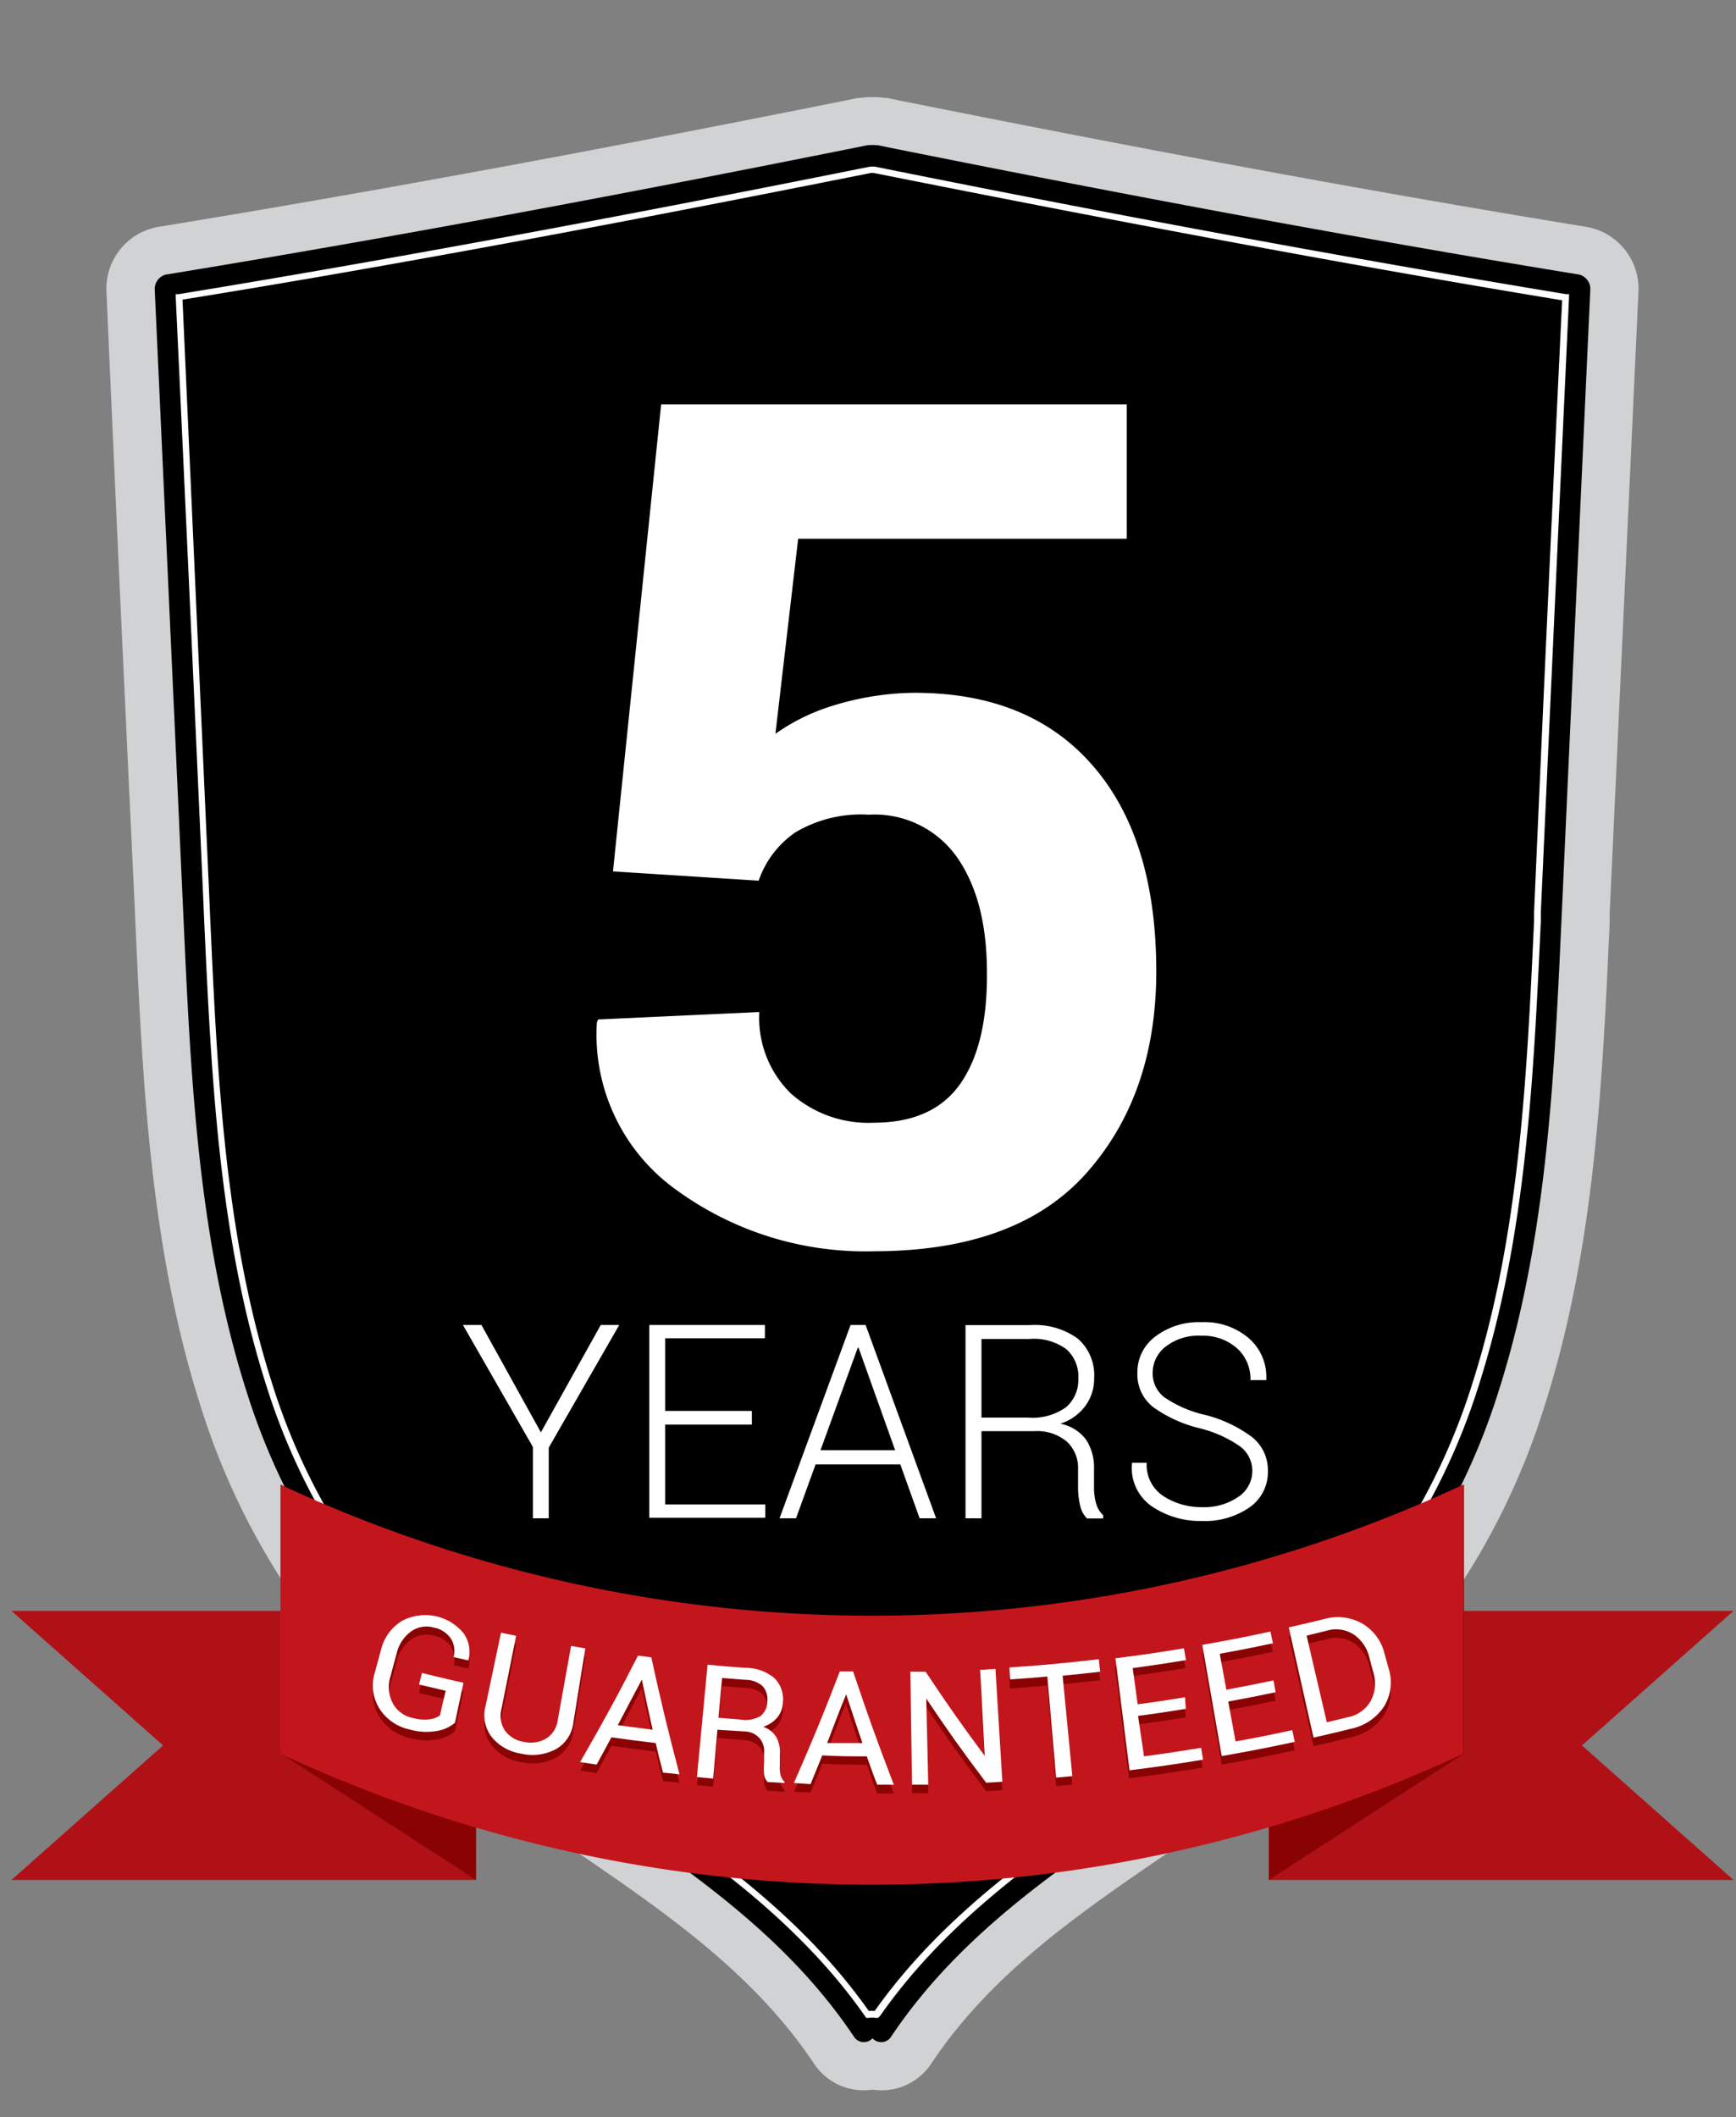
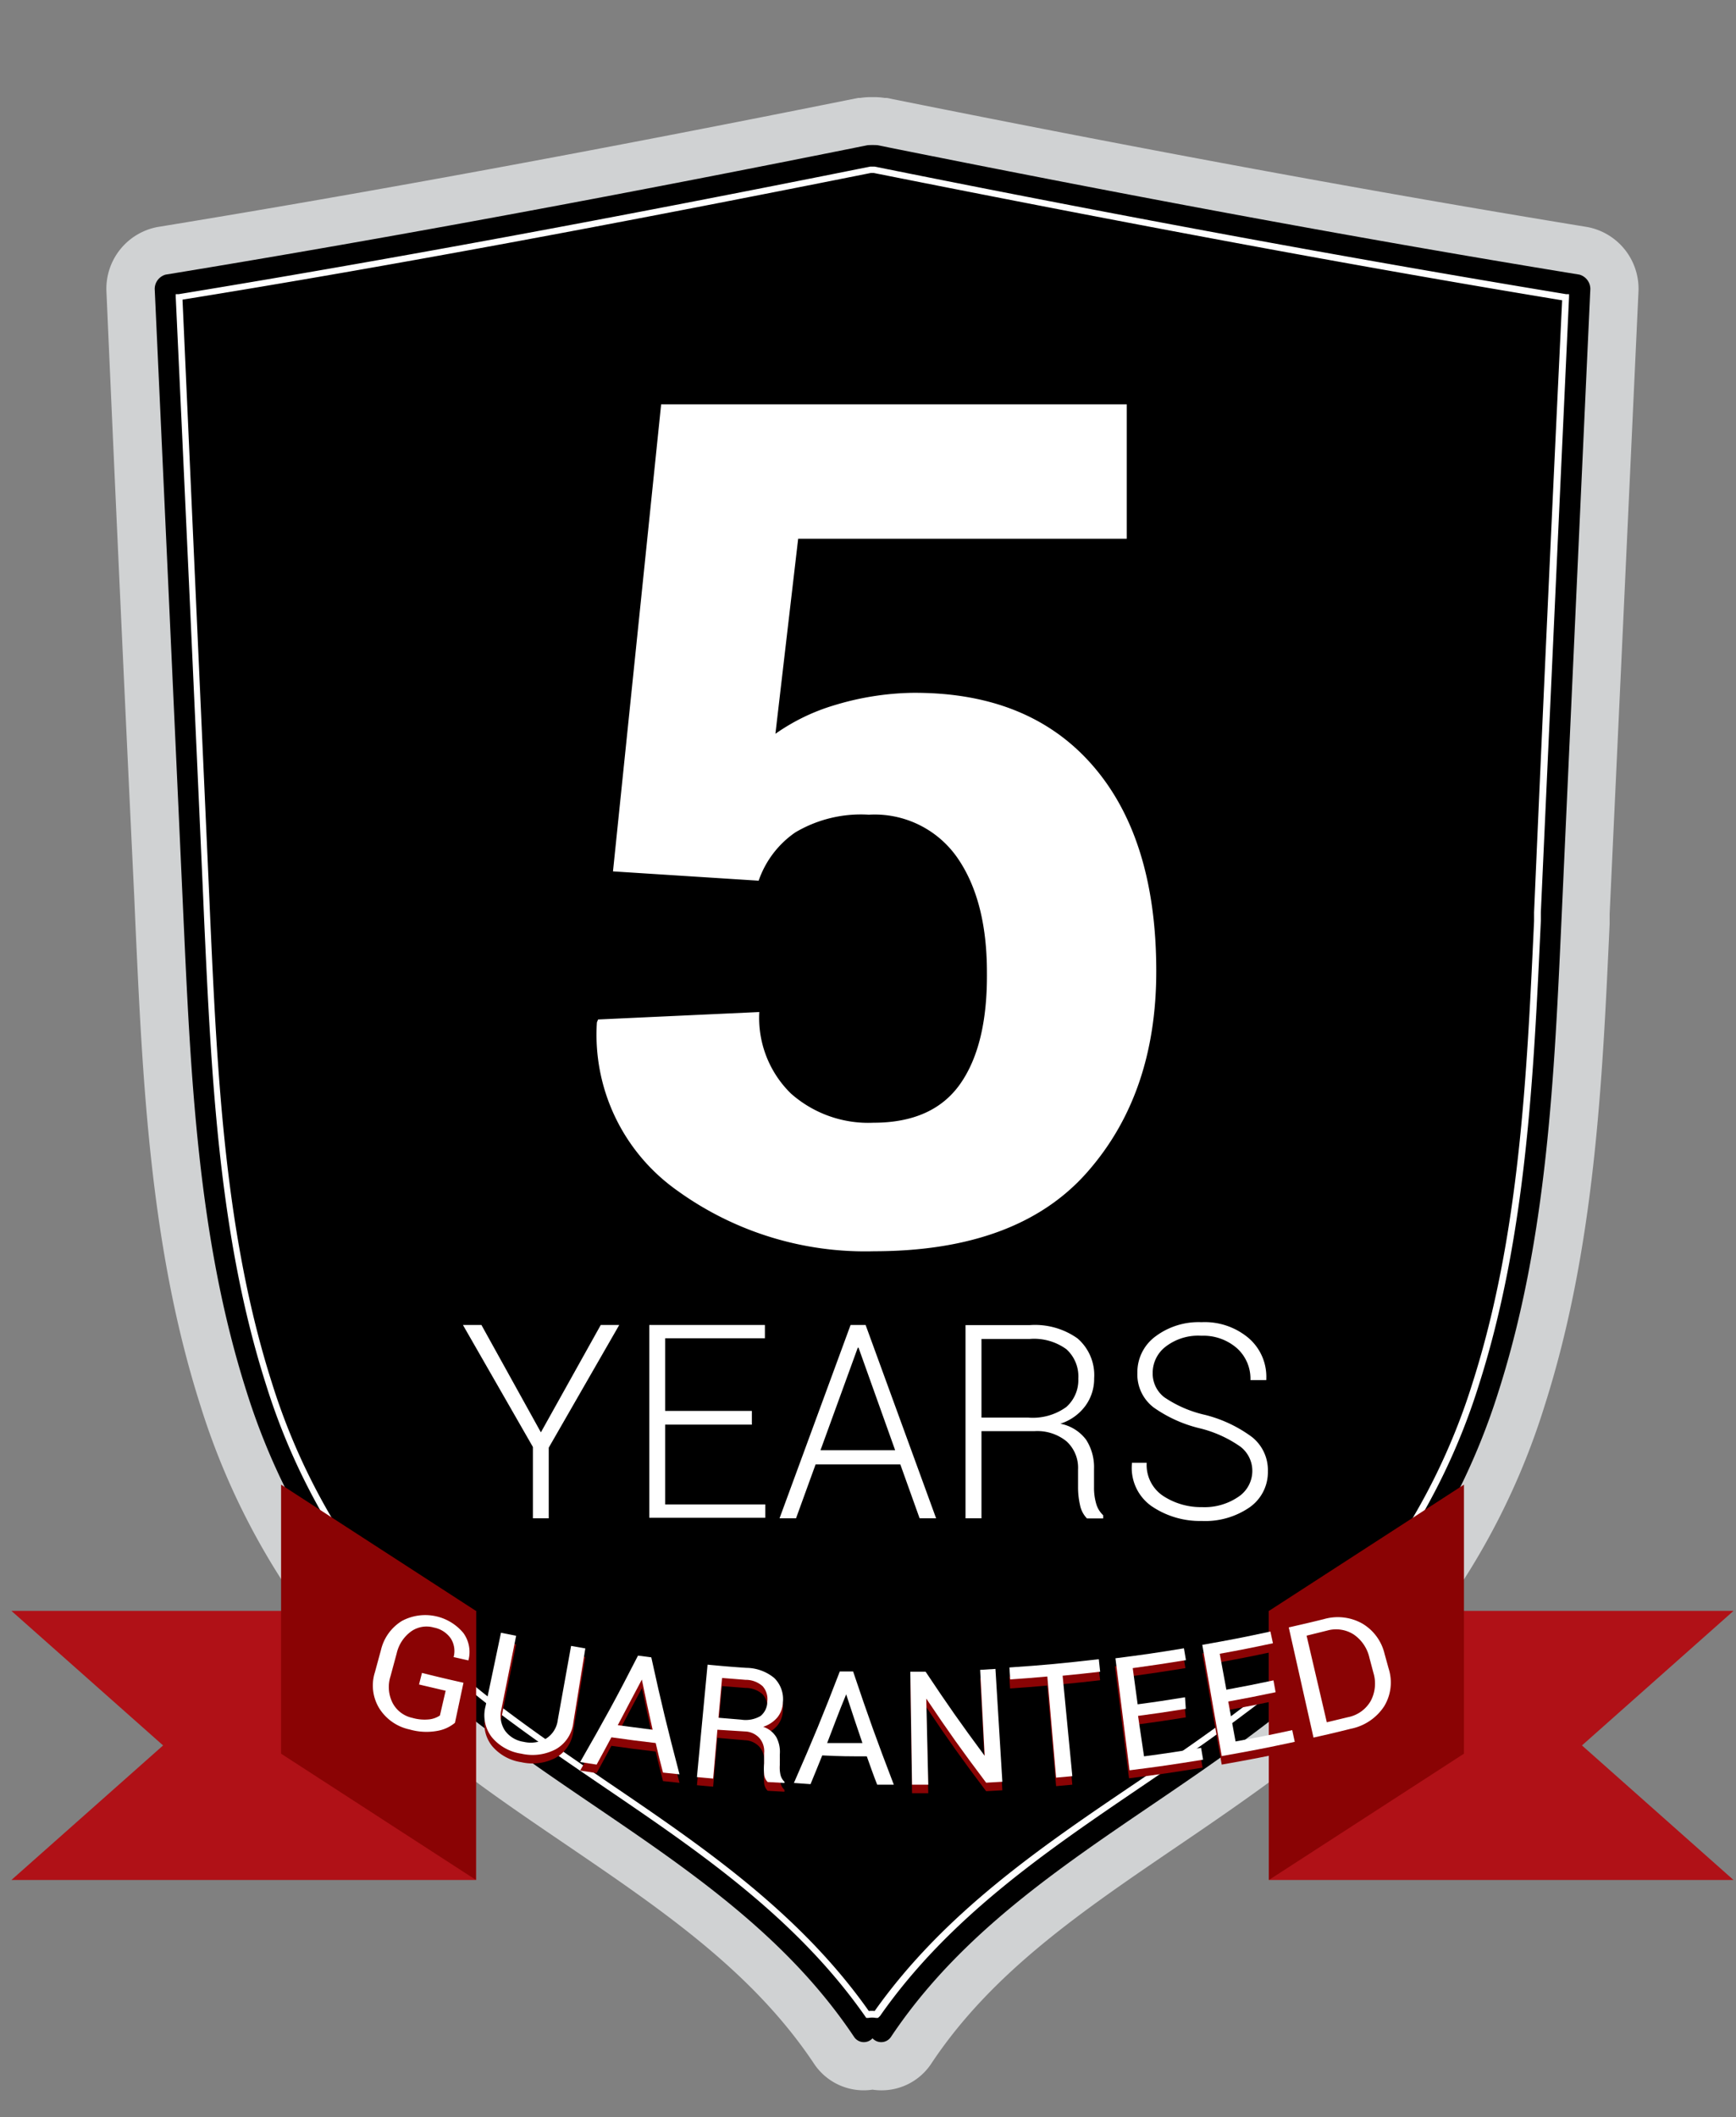
<svg xmlns="http://www.w3.org/2000/svg" id="b89854c0-ab5f-4e90-bbe2-1ad771a6f89f" data-name="Layer 1" viewBox="0 0 130.5 159.11">
  <rect x="0" y="0" width="130.5" height="159.11" fill="#808080" stroke="none" />
  <title>5Guranteed</title>
  <path d="M66.26,157.1a4.49,4.49,0,0,1-.67-0.05,4.48,4.48,0,0,1-4.43-2c-4.61-6.89-11.39-11.5-18.56-16.38-2.68-1.82-5.45-3.7-8.11-5.72a53.81,53.81,0,0,1-19.42-27.3c-3.77-11.81-4.34-24.21-4.89-36.21l-0.09-2.07Q9,44.63,8,21.89a4.72,4.72,0,0,1,3.85-4.83c15.86-2.59,33.08-5.76,52.66-9.7l0.16,0a5.08,5.08,0,0,1,.77-0.06h0.29a5.08,5.08,0,0,1,.77.06l0.16,0c19.57,3.94,36.79,7.11,52.65,9.7a4.72,4.72,0,0,1,3.86,4.81Q122.09,45.3,121,68.71l0,0.74c-0.55,12-1.12,24.4-4.89,36.21A53.8,53.8,0,0,1,96.68,133c-2.66,2-5.43,3.9-8.11,5.72-7.17,4.88-14,9.48-18.58,16.4A4.47,4.47,0,0,1,66.26,157.1Z" fill="#d0d2d3" />
  <path d="M118.73,20.64c-17.66-2.88-35.24-6.2-52.78-9.73a6.85,6.85,0,0,0-.72,0c-17.54,3.53-35.12,6.84-52.78,9.73a1.12,1.12,0,0,0-.82,1.08q1.08,23.48,2.15,47c0.55,12,1.07,24.31,4.75,35.85a50.54,50.54,0,0,0,18.16,25.51c9.59,7.28,20.64,12.72,27.51,23a0.88,0.88,0,0,0,1.39.11,0.88,0.88,0,0,0,1.39-.11c6.87-10.28,17.92-15.72,27.51-23a50.54,50.54,0,0,0,18.16-25.51c3.68-11.53,4.2-23.85,4.75-35.85q1.07-23.5,2.15-47A1.12,1.12,0,0,0,118.73,20.64Z" />
  <path d="M66,151.66l-0.15,0a1.59,1.59,0,0,0-.58,0l-0.15,0-0.09-.13c-5.18-7.4-12.47-12.36-19.53-17.16-2.63-1.79-5.34-3.63-7.89-5.56A48.77,48.77,0,0,1,20,104.07c-3.56-11.15-4.11-23.2-4.65-34.86l-0.09-2.08q-1-22.41-2.05-44.81V22.11l0.21,0c15.68-2.57,32.68-5.71,52-9.59h0.32c19.31,3.89,36.31,7,52,9.59l0.21,0v0.21q-1.07,23.1-2.12,46.24l0,0.64c-0.54,11.66-1.09,23.71-4.65,34.86a48.76,48.76,0,0,1-17.61,24.74c-2.54,1.92-5.23,3.76-7.84,5.53-7.11,4.83-14.41,9.79-19.58,17.19ZM13.72,22.52q1,22.29,2,44.59l0.09,2.08c0.53,11.63,1.09,23.65,4.63,34.74a48.3,48.3,0,0,0,17.44,24.5c2.54,1.92,5.24,3.76,7.85,5.54,7.07,4.8,14.36,9.76,19.58,17.17a2,2,0,0,1,.44,0C71,143.73,78.32,138.77,85.38,134c2.65-1.8,5.34-3.63,7.87-5.55a48.3,48.3,0,0,0,17.44-24.5c3.54-11.09,4.09-23.1,4.63-34.73l0-.65q1-23,2.11-46C101.83,20,84.9,16.83,65.68,13H65.46C46.29,16.83,29.35,20,13.72,22.52Z" fill="#fff" />
  <path d="M46.08,65.49l3.62-35.1h35V40.49H60L58.29,55.15A15.2,15.2,0,0,1,62.73,53a21.29,21.29,0,0,1,5.82-.93Q77.3,52,82.11,57.5T86.92,73q0,9.23-5.22,15.13t-16,5.91a24.13,24.13,0,0,1-14.83-4.59,14.34,14.34,0,0,1-6-12.61l0.09-.22,12.12-.56a7.94,7.94,0,0,0,2.37,6.12,8.77,8.77,0,0,0,6.21,2.2q4.48,0,6.53-2.93t2-8.37q0-5.43-2.24-8.64a7.57,7.57,0,0,0-6.64-3.21,9.65,9.65,0,0,0-5.54,1.34,7.29,7.29,0,0,0-2.74,3.62Z" fill="#fff" />
  <path d="M40.66,107.65l4.5-8.07h1.39l-5.3,9.22v5.31H40.06v-5.36L34.8,99.58h1.39Z" fill="#fff" />
  <path d="M56.53,107.07H50v6h7.53v1H48.81V99.58H57.5v1H50v5.46h6.52v1Z" fill="#fff" />
  <path d="M67.68,110.06H61.31l-1.47,4.05H58.6l5.34-14.53h1.13l5.3,14.53H69.13Zm-6-1.07h5.61l-2.75-7.7H64.48Z" fill="#fff" />
  <path d="M73.78,107.54v6.57h-1.2V99.59h4.84a5.52,5.52,0,0,1,3.58,1,3.64,3.64,0,0,1,1.25,3,3.43,3.43,0,0,1-.66,2.07A3.75,3.75,0,0,1,79.71,107a3.17,3.17,0,0,1,1.94,1.21,3.81,3.81,0,0,1,.59,2.19v1.37A4.28,4.28,0,0,0,82.4,113a1.89,1.89,0,0,0,.53.88v0.24H81.71a2,2,0,0,1-.52-1,6,6,0,0,1-.15-1.35v-1.33a2.69,2.69,0,0,0-.86-2.11,3.48,3.48,0,0,0-2.41-.77h-4Zm0-1h3.5a4.3,4.3,0,0,0,2.87-.79,2.7,2.7,0,0,0,.91-2.14,2.75,2.75,0,0,0-.9-2.21,4.13,4.13,0,0,0-2.74-.77H73.78v5.92Z" fill="#fff" />
  <path d="M94.14,110.58a2.29,2.29,0,0,0-.89-1.85,9.07,9.07,0,0,0-3-1.37,10.07,10.07,0,0,1-3.54-1.59,3.12,3.12,0,0,1-1.21-2.59,3.34,3.34,0,0,1,1.36-2.74,5.41,5.41,0,0,1,3.46-1.07,5.12,5.12,0,0,1,3.56,1.21,3.84,3.84,0,0,1,1.31,3.08l0,0.06H94a3.09,3.09,0,0,0-1-2.38,3.84,3.84,0,0,0-2.69-.95,4,4,0,0,0-2.66.8,2.48,2.48,0,0,0-1,2,2.25,2.25,0,0,0,.87,1.82,8.93,8.93,0,0,0,3.08,1.33,10.05,10.05,0,0,1,3.5,1.65,3.17,3.17,0,0,1,1.21,2.59,3.22,3.22,0,0,1-1.41,2.73,5.87,5.87,0,0,1-3.56,1,6.46,6.46,0,0,1-3.74-1.09A3.51,3.51,0,0,1,85.09,110l0-.06h1.11a2.79,2.79,0,0,0,1.27,2.51,5.19,5.19,0,0,0,2.89.82,4.5,4.5,0,0,0,2.71-.76A2.34,2.34,0,0,0,94.14,110.58Z" fill="#fff" />
  <polygon points="35.78 141.29 0.86 141.29 12.26 131.18 0.86 121.07 35.78 121.07 35.78 141.29" fill="#b01117" />
  <polygon points="95.39 141.29 130.31 141.29 118.92 131.18 130.31 121.07 95.39 121.07 95.39 141.29" fill="#b01117" />
  <polygon points="21.13 111.58 21.13 131.8 35.78 141.29 35.78 121.07 21.13 111.58" fill="#8a0304" />
  <polygon points="110.05 111.58 110.05 131.8 95.39 141.29 95.39 121.07 110.05 111.58" fill="#8a0304" />
-   <path d="M110,131.8a105.28,105.28,0,0,1-88.92,0V111.58a105.28,105.28,0,0,0,88.92,0Q110,121.69,110,131.8Z" fill="#c3161c" />
  <path d="M34.2,130.12a2.82,2.82,0,0,1-1.29.6,4.57,4.57,0,0,1-2.12-.1A3.56,3.56,0,0,1,28.51,129a3.28,3.28,0,0,1-.33-2.7l0.46-1.69a3.5,3.5,0,0,1,1.58-2.18,3.72,3.72,0,0,1,4.62.92,2.43,2.43,0,0,1,.37,2.05l0,0-1.11-.25a1.77,1.77,0,0,0-.2-1.38,2,2,0,0,0-1.29-.84,2,2,0,0,0-1.73.31,2.81,2.81,0,0,0-1.06,1.63l-0.45,1.7a2.64,2.64,0,0,0,.17,2A2.19,2.19,0,0,0,31,129.75a3.31,3.31,0,0,0,1.28.11,1.8,1.8,0,0,0,.79-0.29l0.43-1.86-2-.47,0.22-.87c1.24,0.31,1.87.46,3.12,0.74Z" fill="#8a0304" />
  <path d="M44,124.53l-0.9,5.57a2.64,2.64,0,0,1-1.31,2,3.75,3.75,0,0,1-2.6.34,3.55,3.55,0,0,1-2.22-1.24,2.68,2.68,0,0,1-.47-2.33l1.16-5.52,1.14,0.23-1.11,5.53a2,2,0,0,0,.28,1.61,2.12,2.12,0,0,0,1.4.83A2.31,2.31,0,0,0,41,131.3a1.92,1.92,0,0,0,.87-1.4l1-5.56Z" fill="#8a0304" />
  <path d="M49.29,131.64c-1.33-.16-2-0.24-3.33-0.43-0.44.82-.66,1.23-1.11,2.05l-1.24-.19c1.81-3.16,2.69-4.75,4.35-8l1,0.13c0.77,3.52,1.2,5.28,2.12,8.79l-1.24-.13C49.61,133,49.5,132.54,49.29,131.64Zm-2.85-1.34,2.63,0.34c-0.34-1.51-.5-2.26-0.81-3.77h0C47.52,128.24,47.16,128.93,46.44,130.3Z" fill="#8a0304" />
  <path d="M53.93,130.61l-0.32,3.67-1.22-.11,0.8-8.45c1.16,0.11,1.74.16,2.91,0.24a3.34,3.34,0,0,1,2.1.76,2.22,2.22,0,0,1,.65,1.84,1.87,1.87,0,0,1-.41,1.12,2.33,2.33,0,0,1-1.07.71,1.82,1.82,0,0,1,1,.8,2.35,2.35,0,0,1,.25,1.28l0,0.8a2.52,2.52,0,0,0,.05.72,1.05,1.05,0,0,0,.3.53v0.14l-1.26-.07a0.93,0.93,0,0,1-.27-0.6,4.52,4.52,0,0,1,0-.8l0-.77a1.5,1.5,0,0,0-.35-1.13,1.53,1.53,0,0,0-1.09-.5Zm0.08-.9,1.69,0.14a2.22,2.22,0,0,0,1.47-.27,1.39,1.39,0,0,0,.51-1.1,1.45,1.45,0,0,0-.35-1.14,1.9,1.9,0,0,0-1.28-.48l-1.77-.14Z" fill="#8a0304" />
-   <path d="M65.16,132.63c-1.34,0-2,0-3.35-.07-0.35.86-.52,1.3-0.88,2.16l-1.25-.05c1.46-3.33,2.15-5,3.45-8.38l1,0c1.15,3.42,1.76,5.12,3.06,8.51H65.94C65.62,133.95,65.47,133.51,65.16,132.63Zm-3-1,2.64,0.05c-0.5-1.46-.74-2.2-1.22-3.66h0C63,129.45,62.75,130.17,62.18,131.62Z" fill="#8a0304" />
  <path d="M75.35,134.55l-1.22.07c-1.88-2.5-2.78-3.76-4.5-6.32h0l0.15,6.47-1.22,0-0.13-8.49,1.15,0c1.7,2.55,2.59,3.82,4.44,6.32h0l-0.34-6.46,1.15-.07Z" fill="#8a0304" />
  <path d="M82.7,126.28c-1.13.13-1.69,0.19-2.82,0.3l0.73,7.55-1.22.11-0.67-7.56c-1.11.1-1.67,0.14-2.79,0.22l-0.06-.9c2.69-.18,4-0.31,6.72-0.62Z" fill="#8a0304" />
  <path d="M89.14,129.07c-1.43.23-2.15,0.34-3.59,0.53l0.41,3c1.72-.23,2.57-0.36,4.29-0.64l0.15,0.89c-2.21.36-3.31,0.52-5.53,0.8l-1.06-8.42c2.06-.26,3.09-0.41,5.15-0.75l0.15,0.89c-1.61.26-2.41,0.38-4,.6l0.37,2.72c1.43-.19,2.14-0.3,3.56-0.53Z" fill="#8a0304" />
  <path d="M95.89,127.82c-1.42.3-2.14,0.44-3.56,0.7l0.55,3c1.71-.31,2.56-0.48,4.26-0.85l0.19,0.88c-2.19.47-3.29,0.68-5.49,1.07l-1.46-8.36c2.05-.36,3.08-0.56,5.12-1l0.19,0.88c-1.6.34-2.4,0.5-4,.79l0.5,2.7c1.42-.26,2.13-0.4,3.54-0.7Z" fill="#8a0304" />
  <path d="M98.74,131.23l-1.86-8.28c1.05-.24,1.58-0.36,2.63-0.62a3.77,3.77,0,0,1,2.88.32,3.6,3.6,0,0,1,1.69,2.28l0.31,1.12a3.44,3.44,0,0,1-.34,2.83,3.91,3.91,0,0,1-2.52,1.69C100.42,130.85,99.86,131,98.74,131.23Zm-0.52-7.66,1.52,6.51,1.58-.38a2.53,2.53,0,0,0,1.73-1.24,2.79,2.79,0,0,0,.19-2.11l-0.3-1.13a2.87,2.87,0,0,0-1.18-1.74,2.46,2.46,0,0,0-2-.29Z" fill="#8a0304" />
  <path d="M34.2,129.48a2.82,2.82,0,0,1-1.29.6,4.57,4.57,0,0,1-2.12-.1,3.56,3.56,0,0,1-2.28-1.59,3.28,3.28,0,0,1-.33-2.7L28.64,124a3.5,3.5,0,0,1,1.58-2.18,3.72,3.72,0,0,1,4.62.92,2.43,2.43,0,0,1,.37,2.05l0,0-1.11-.25a1.77,1.77,0,0,0-.2-1.38,2,2,0,0,0-1.29-.84,2,2,0,0,0-1.73.31,2.81,2.81,0,0,0-1.06,1.63L29.35,126a2.64,2.64,0,0,0,.17,2A2.19,2.19,0,0,0,31,129.11a3.31,3.31,0,0,0,1.28.11,1.8,1.8,0,0,0,.79-0.29l0.43-1.86-2-.47,0.22-.87c1.24,0.31,1.87.46,3.12,0.74Z" fill="#fff" />
  <path d="M44,123.89l-0.9,5.57a2.64,2.64,0,0,1-1.31,2,3.75,3.75,0,0,1-2.6.34,3.55,3.55,0,0,1-2.22-1.24,2.68,2.68,0,0,1-.47-2.33l1.16-5.52,1.14,0.23-1.11,5.53a2,2,0,0,0,.28,1.61,2.12,2.12,0,0,0,1.4.83,2.31,2.31,0,0,0,1.69-.25,1.92,1.92,0,0,0,.87-1.4l1-5.56Z" fill="#fff" />
  <path d="M49.29,131c-1.33-.16-2-0.24-3.33-0.43-0.44.82-.66,1.23-1.11,2.05l-1.24-.19c1.81-3.16,2.69-4.75,4.35-8l1,0.13c0.77,3.52,1.2,5.28,2.12,8.79l-1.24-.13C49.61,132.36,49.5,131.9,49.29,131Zm-2.85-1.34L49.06,130c-0.34-1.51-.5-2.26-0.81-3.77h0C47.52,127.6,47.16,128.29,46.44,129.66Z" fill="#fff" />
  <path d="M53.93,130l-0.32,3.67-1.22-.11,0.8-8.45c1.16,0.11,1.74.16,2.91,0.24a3.34,3.34,0,0,1,2.1.76,2.22,2.22,0,0,1,.65,1.84,1.87,1.87,0,0,1-.41,1.12,2.33,2.33,0,0,1-1.07.71,1.82,1.82,0,0,1,1,.8,2.35,2.35,0,0,1,.25,1.28l0,0.8a2.52,2.52,0,0,0,.05.72,1.05,1.05,0,0,0,.3.53V134l-1.26-.07a0.93,0.93,0,0,1-.27-0.6,4.52,4.52,0,0,1,0-.8l0-.77a1.5,1.5,0,0,0-.35-1.13,1.53,1.53,0,0,0-1.09-.5Zm0.08-.9,1.69,0.14a2.22,2.22,0,0,0,1.47-.27,1.39,1.39,0,0,0,.51-1.1,1.45,1.45,0,0,0-.35-1.14,1.9,1.9,0,0,0-1.28-.48l-1.77-.14Z" fill="#fff" />
  <path d="M65.16,132c-1.34,0-2,0-3.35-.07-0.35.86-.52,1.3-0.88,2.16L59.68,134c1.46-3.33,2.15-5,3.45-8.38l1,0c1.15,3.42,1.76,5.12,3.06,8.51H65.94C65.62,133.31,65.47,132.87,65.16,132Zm-3-1L64.83,131c-0.5-1.46-.74-2.2-1.22-3.66h0C63,128.81,62.75,129.53,62.18,131Z" fill="#fff" />
-   <path d="M75.35,133.91l-1.22.07c-1.88-2.5-2.78-3.76-4.5-6.32h0l0.15,6.47-1.22,0-0.13-8.49,1.15,0c1.7,2.55,2.59,3.82,4.44,6.32h0l-0.34-6.46,1.15-.07Z" fill="#fff" />
+   <path d="M75.35,133.91l-1.22.07c-1.88-2.5-2.78-3.76-4.5-6.32h0l0.15,6.47-1.22,0-0.13-8.49,1.15,0c1.7,2.55,2.59,3.82,4.44,6.32h0l-0.34-6.46,1.15-.07" fill="#fff" />
  <path d="M82.7,125.64c-1.13.13-1.69,0.19-2.82,0.3l0.73,7.55-1.22.11L78.73,126c-1.11.1-1.67,0.14-2.79,0.22l-0.06-.9c2.69-.18,4-0.31,6.72-0.62Z" fill="#fff" />
  <path d="M89.14,128.43c-1.43.23-2.15,0.34-3.59,0.53L86,132c1.72-.23,2.57-0.36,4.29-0.64l0.15,0.89c-2.21.36-3.31,0.52-5.53,0.8l-1.06-8.42c2.06-.26,3.09-0.41,5.15-0.75l0.15,0.89c-1.61.26-2.41,0.38-4,.6l0.37,2.72c1.43-.19,2.14-0.3,3.56-0.53Z" fill="#fff" />
  <path d="M95.89,127.18c-1.42.3-2.14,0.44-3.56,0.7l0.55,3c1.71-.31,2.56-0.48,4.26-0.85l0.19,0.88c-2.19.47-3.29,0.68-5.49,1.07l-1.46-8.36c2.05-.36,3.08-0.56,5.12-1l0.19,0.88c-1.6.34-2.4,0.5-4,.79l0.5,2.7c1.42-.26,2.13-0.4,3.54-0.7Z" fill="#fff" />
  <path d="M98.74,130.59l-1.86-8.28c1.05-.24,1.58-0.36,2.63-0.62a3.77,3.77,0,0,1,2.88.32,3.6,3.6,0,0,1,1.69,2.28l0.31,1.12a3.44,3.44,0,0,1-.34,2.83,3.91,3.91,0,0,1-2.52,1.69C100.42,130.21,99.86,130.34,98.74,130.59Zm-0.52-7.66,1.52,6.51,1.58-.38a2.53,2.53,0,0,0,1.73-1.24,2.79,2.79,0,0,0,.19-2.11l-0.3-1.13a2.87,2.87,0,0,0-1.18-1.74,2.46,2.46,0,0,0-2-.29Z" fill="#fff" />
</svg>